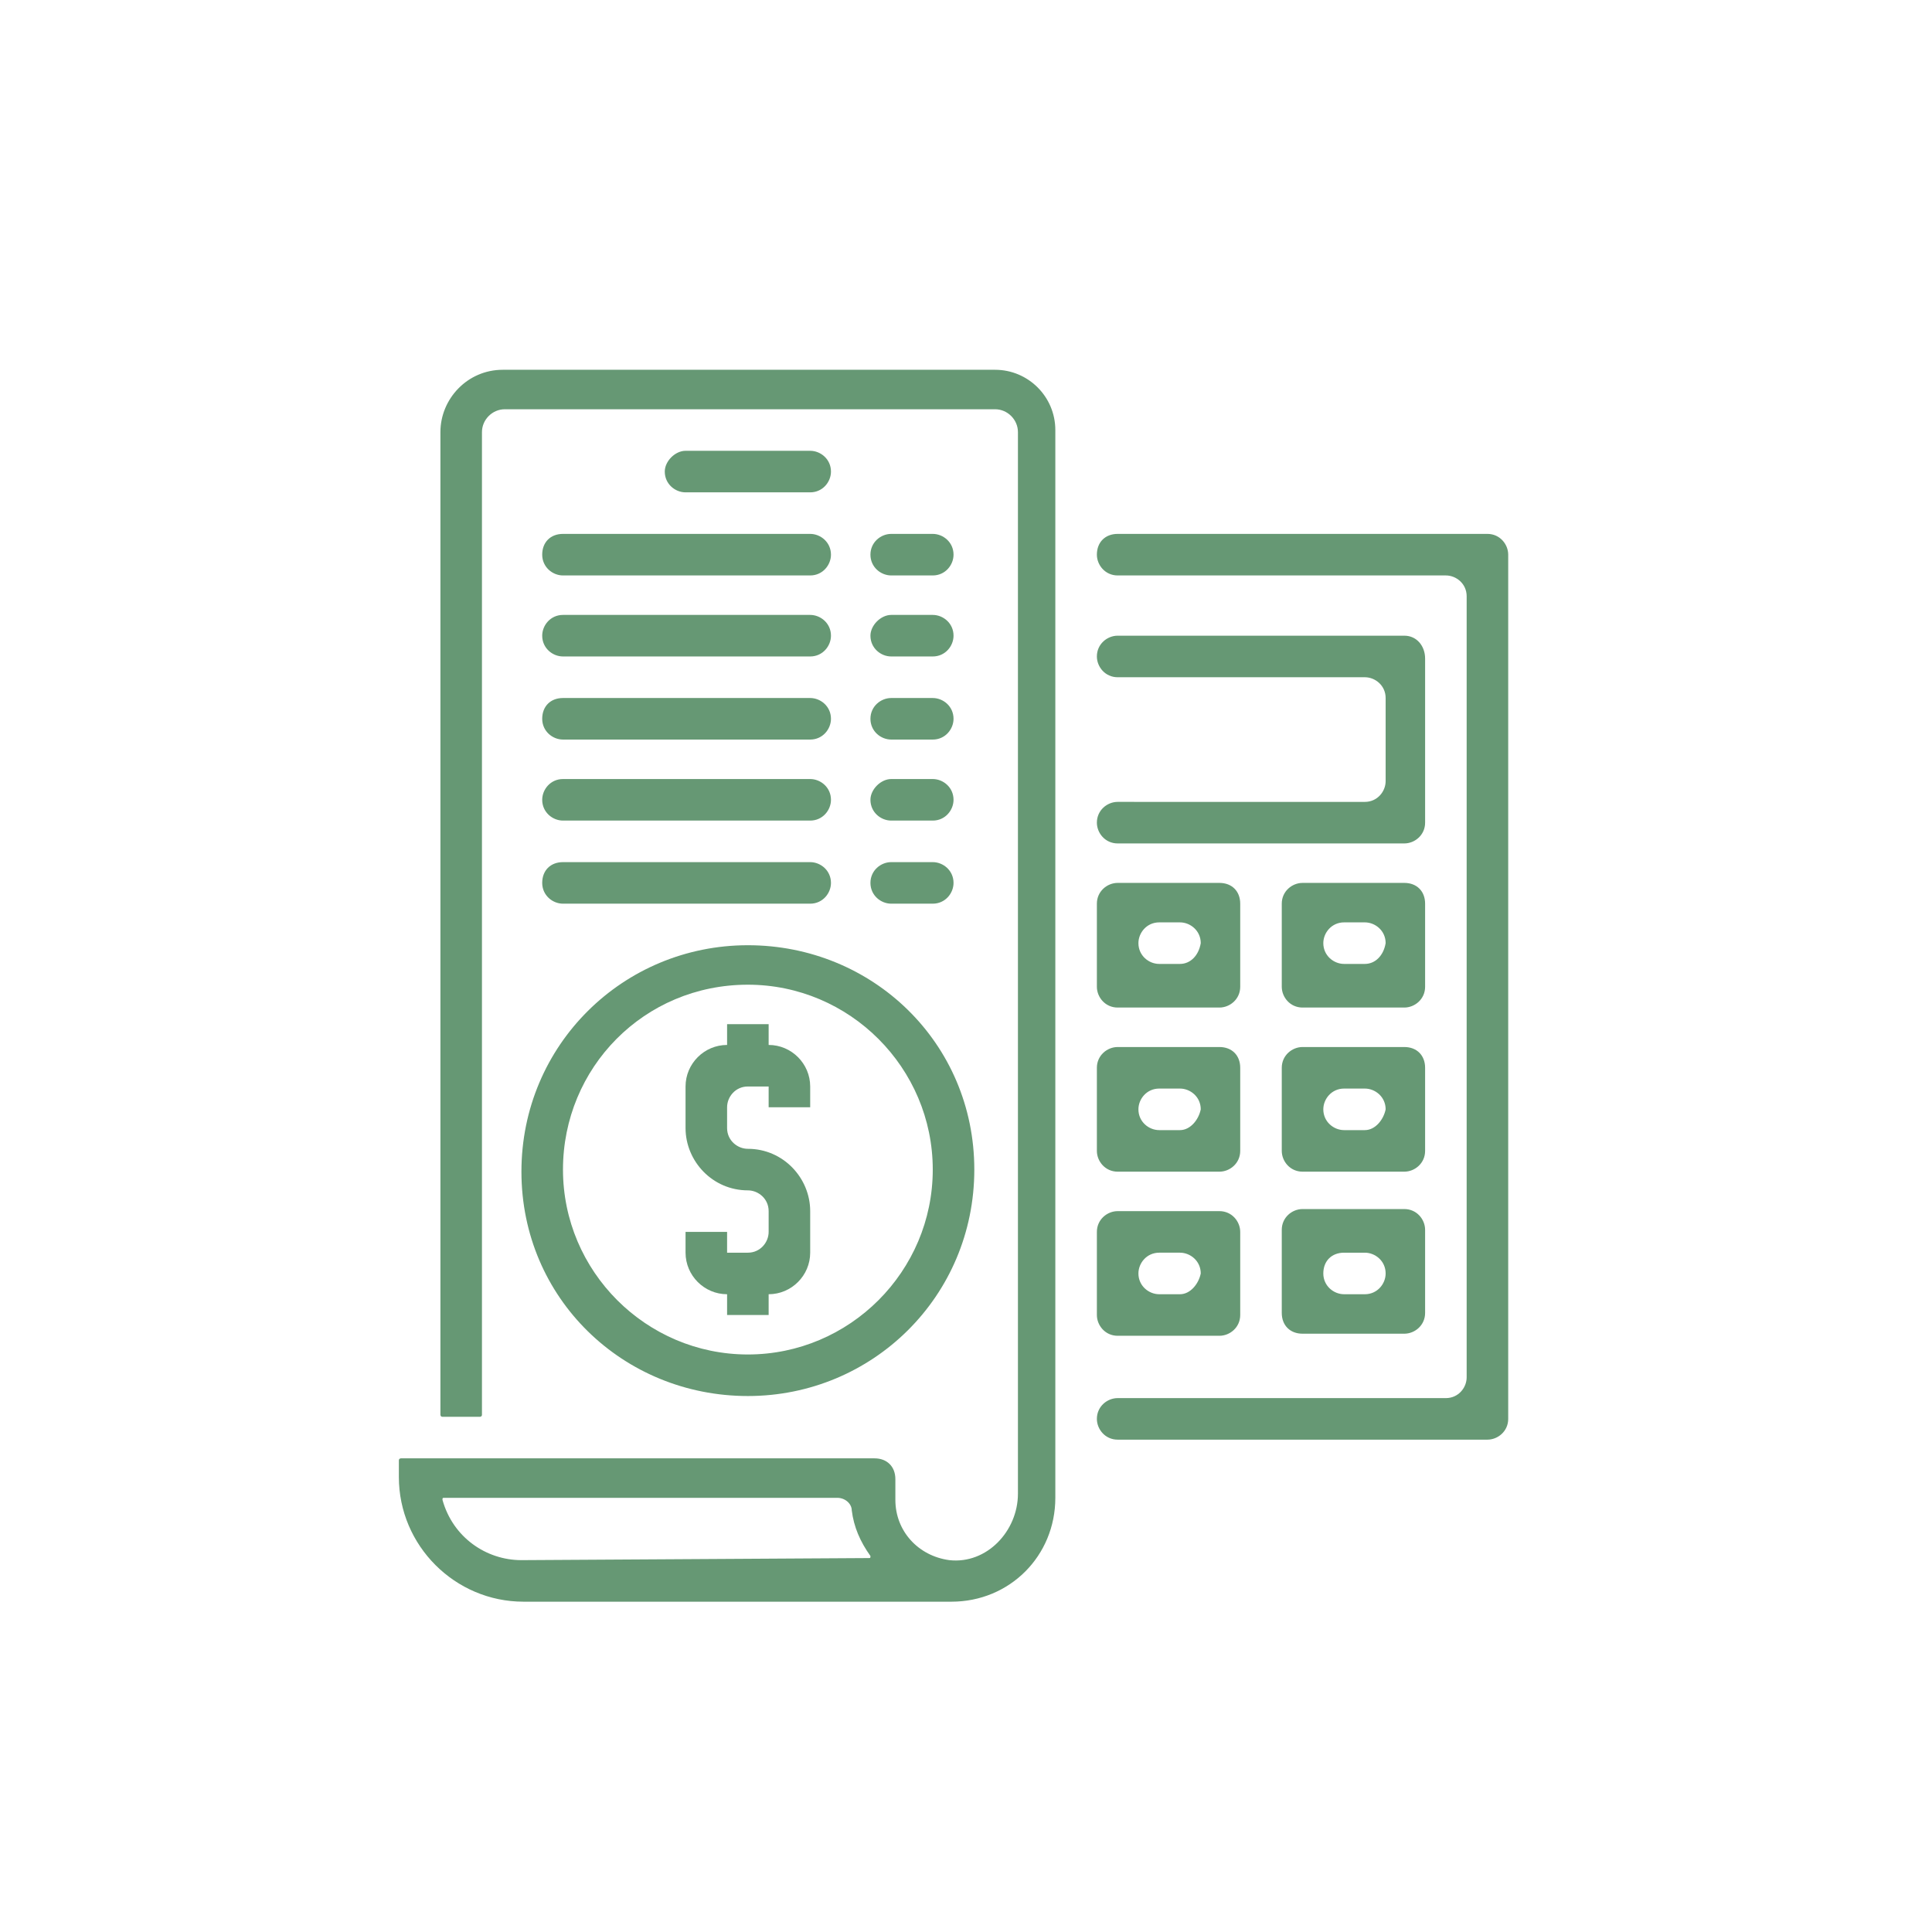
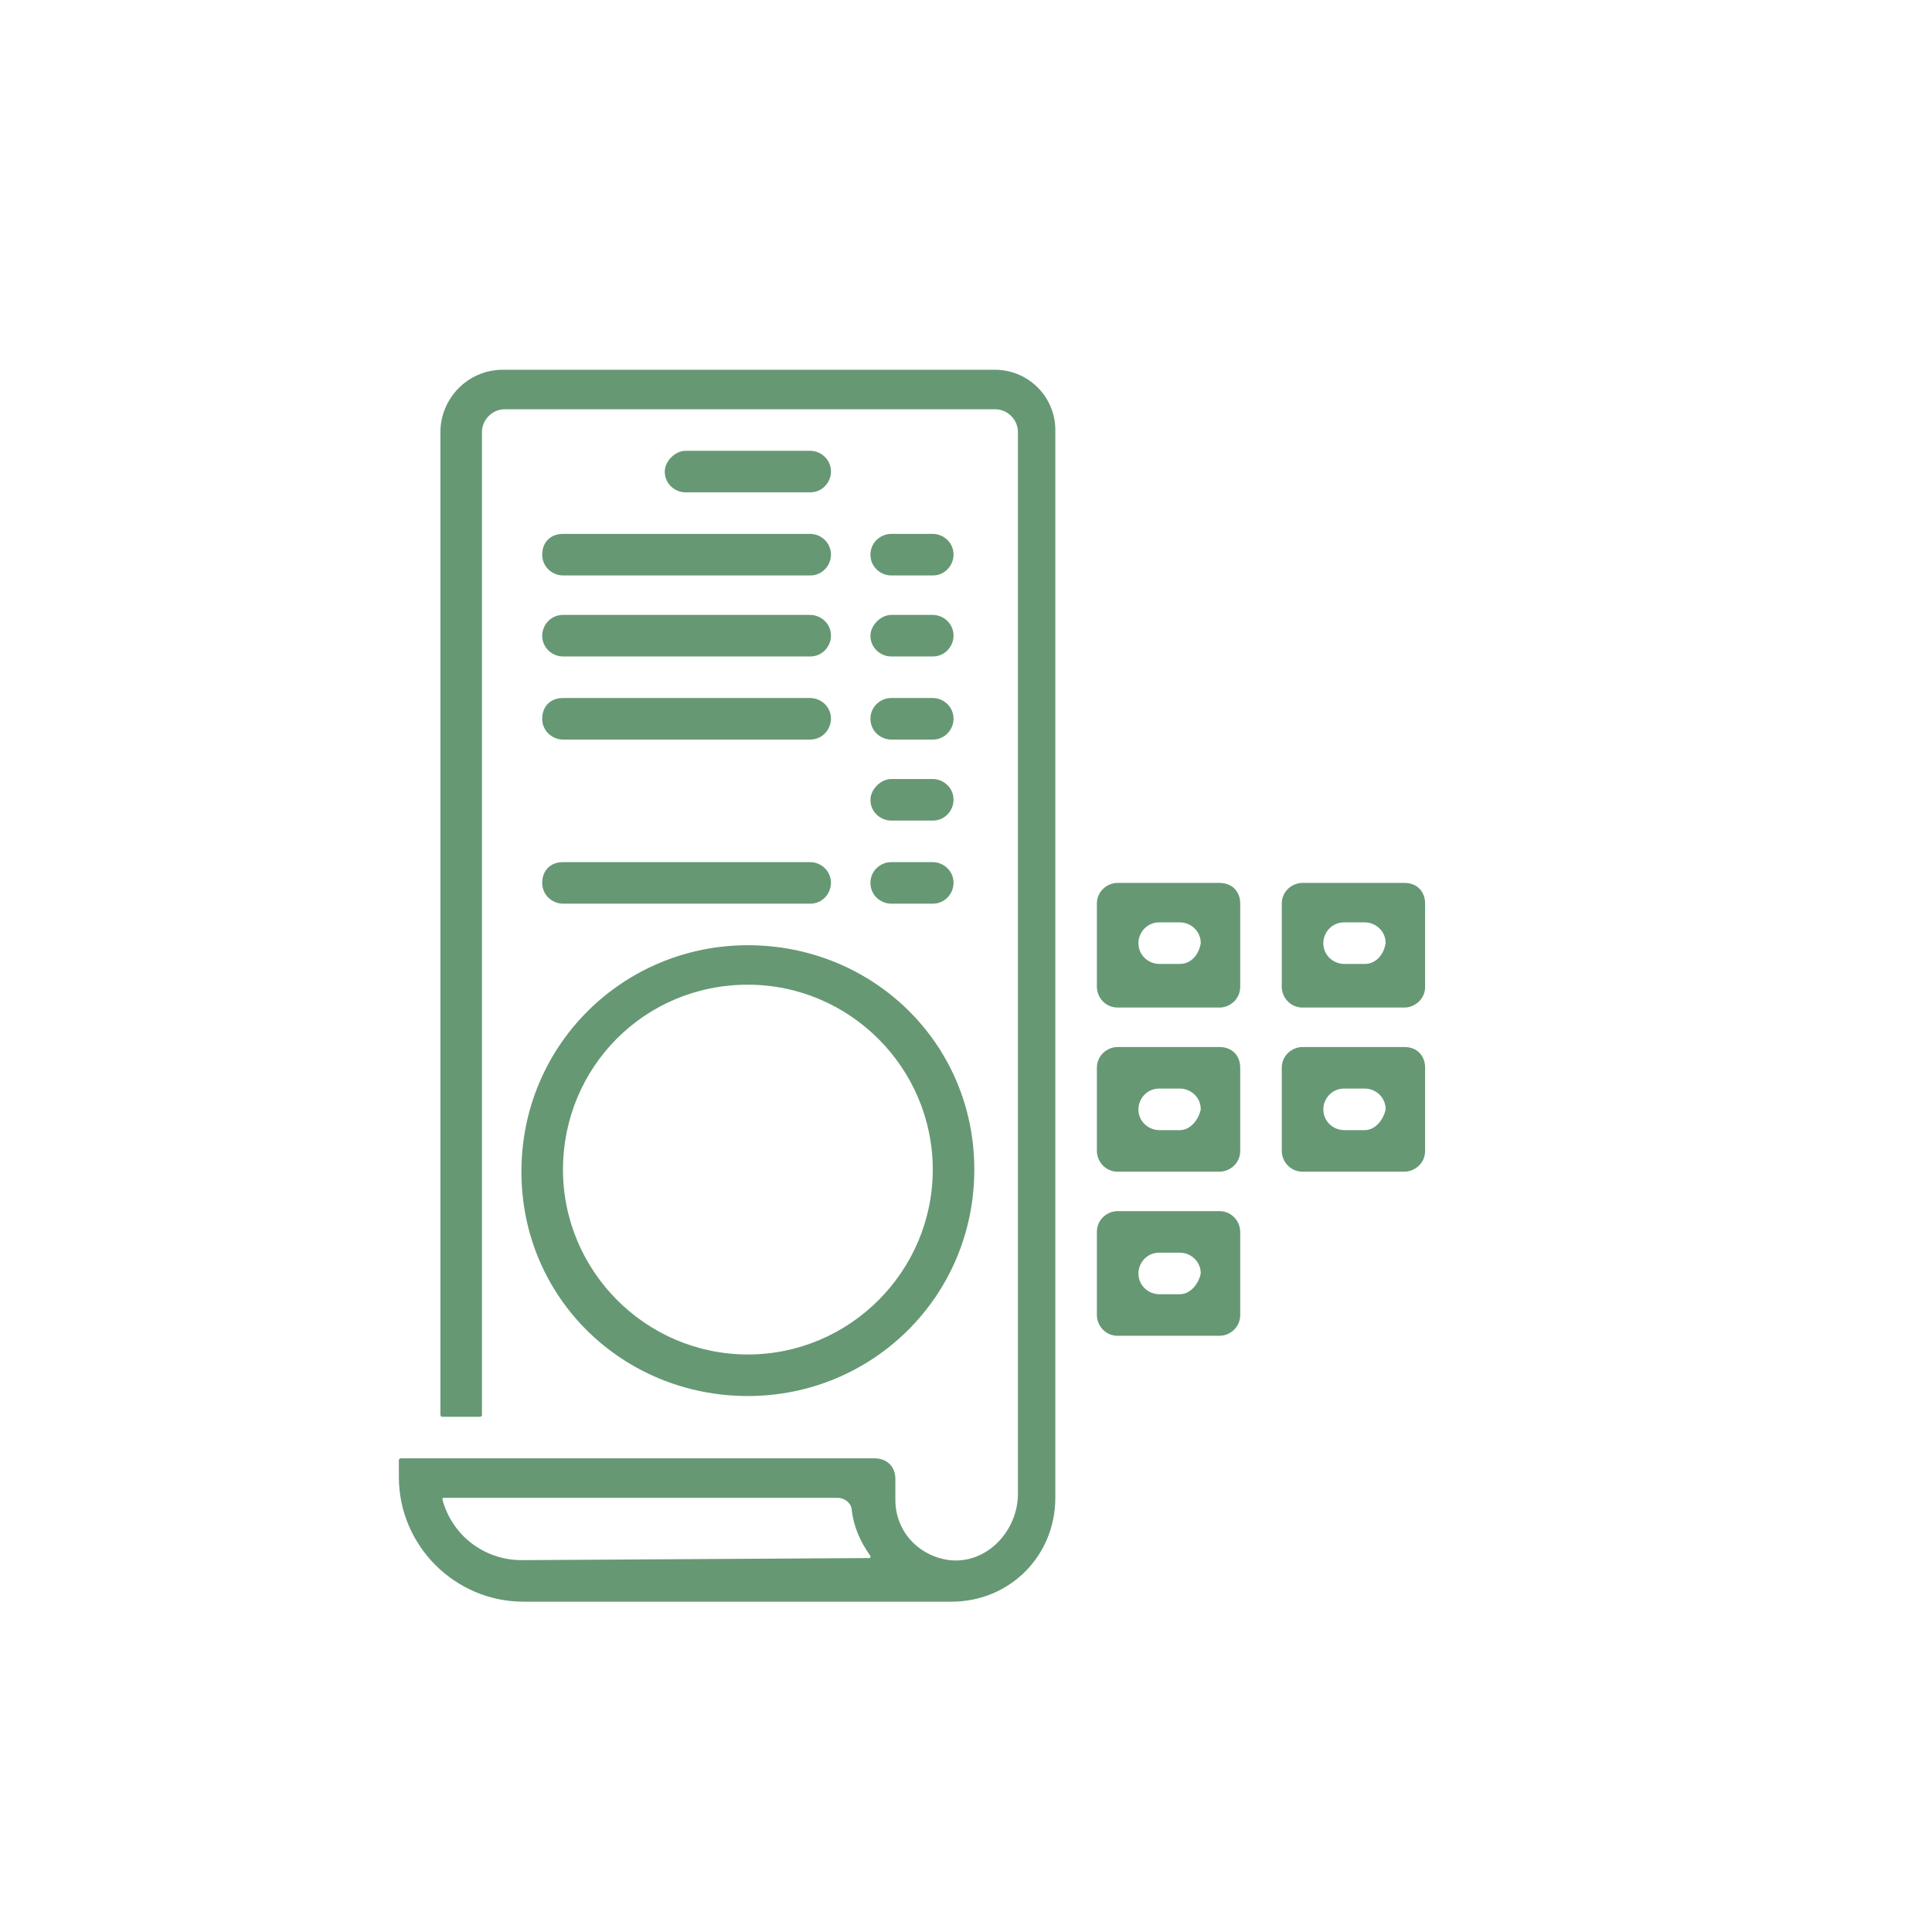
<svg xmlns="http://www.w3.org/2000/svg" version="1.1" id="Camada_1" x="0px" y="0px" viewBox="0 0 93 93" style="enable-background:new 0 0 93 93;" xml:space="preserve">
  <style type="text/css">
	.st0{fill:#669874;}
</style>
  <g>
-     <path class="st0" d="M35,62.3v1h2v-1c1.1,0,2-0.9,2-2v-2c0-1.6-1.3-3-3-3l0,0c-0.5,0-1-0.4-1-1v-1c0-0.5,0.4-1,1-1h1v1h2v-1   c0-1.1-0.9-2-2-2v-1h-2v1c-1.1,0-2,0.9-2,2v2c0,1.6,1.3,3,3,3l0,0c0.5,0,1,0.4,1,1v1c0,0.5-0.4,1-1,1h-1v-1h-2v1   C33,61.4,33.9,62.3,35,62.3L35,62.3z" />
    <path class="st0" d="M36,67.2c6,0,10.9-4.8,10.9-10.9S42,45.5,36,45.5s-10.9,4.8-10.9,10.9S30,67.2,36,67.2L36,67.2z M36,47.4   c4.9,0,8.9,4,8.9,8.9s-4,8.9-8.9,8.9s-8.9-4-8.9-8.9S31,47.4,36,47.4L36,47.4z" />
    <path class="st0" d="M33,21.7h6c0.5,0,1,0.4,1,1l0,0c0,0.5-0.4,1-1,1h-6c-0.5,0-1-0.4-1-1l0,0C32,22.2,32.5,21.7,33,21.7z" />
    <path class="st0" d="M47.9,17.8H24.2c-1.7,0-3,1.4-3,3v47.3c0,0,0,0.1,0.1,0.1h1.8c0,0,0.1,0,0.1-0.1V20.8c0-0.6,0.5-1.1,1.1-1.1   h23.6c0.6,0,1.1,0.5,1.1,1.1v51.1c0,1.8-1.5,3.4-3.3,3.2c-1.5-0.2-2.6-1.4-2.6-2.9v-1c0-0.6-0.4-1-1-1H19.3c0,0-0.1,0-0.1,0.1v0.8   c0,3.3,2.7,6,6,6h20.6c2.8,0,5-2.2,5-5V20.7C50.8,19.1,49.5,17.8,47.9,17.8L47.9,17.8z M25.1,75.1c-1.7,0-3.3-1.1-3.8-2.9   c0-0.1,0-0.1,0.1-0.1h18.9c0.4,0,0.7,0.3,0.7,0.6c0.1,0.8,0.4,1.5,0.9,2.2c0,0.1,0,0.1-0.1,0.1L25.1,75.1z" />
    <path class="st0" d="M27.1,25.7H39c0.5,0,1,0.4,1,1l0,0c0,0.5-0.4,1-1,1H27.1c-0.5,0-1-0.4-1-1l0,0C26.1,26.1,26.5,25.7,27.1,25.7z   " />
    <path class="st0" d="M42.9,25.7h2c0.5,0,1,0.4,1,1l0,0c0,0.5-0.4,1-1,1h-2c-0.5,0-1-0.4-1-1l0,0C41.9,26.1,42.4,25.7,42.9,25.7z" />
    <path class="st0" d="M27.1,29.6H39c0.5,0,1,0.4,1,1l0,0c0,0.5-0.4,1-1,1H27.1c-0.5,0-1-0.4-1-1l0,0C26.1,30.1,26.5,29.6,27.1,29.6z   " />
    <path class="st0" d="M42.9,29.6h2c0.5,0,1,0.4,1,1l0,0c0,0.5-0.4,1-1,1h-2c-0.5,0-1-0.4-1-1l0,0C41.9,30.1,42.4,29.6,42.9,29.6z" />
    <path class="st0" d="M27.1,33.6H39c0.5,0,1,0.4,1,1l0,0c0,0.5-0.4,1-1,1H27.1c-0.5,0-1-0.4-1-1l0,0C26.1,34,26.5,33.6,27.1,33.6z" />
    <path class="st0" d="M42.9,33.6h2c0.5,0,1,0.4,1,1l0,0c0,0.5-0.4,1-1,1h-2c-0.5,0-1-0.4-1-1l0,0C41.9,34,42.4,33.6,42.9,33.6z" />
-     <path class="st0" d="M27.1,37.5H39c0.5,0,1,0.4,1,1l0,0c0,0.5-0.4,1-1,1H27.1c-0.5,0-1-0.4-1-1l0,0C26.1,38,26.5,37.5,27.1,37.5z" />
    <path class="st0" d="M42.9,37.5h2c0.5,0,1,0.4,1,1l0,0c0,0.5-0.4,1-1,1h-2c-0.5,0-1-0.4-1-1l0,0C41.9,38,42.4,37.5,42.9,37.5z" />
    <path class="st0" d="M27.1,41.5H39c0.5,0,1,0.4,1,1l0,0c0,0.5-0.4,1-1,1H27.1c-0.5,0-1-0.4-1-1l0,0C26.1,41.9,26.5,41.5,27.1,41.5z   " />
-     <path class="st0" d="M42.9,41.5h2c0.5,0,1,0.4,1,1l0,0c0,0.5-0.4,1-1,1h-2c-0.5,0-1-0.4-1-1l0,0C41.9,41.9,42.4,41.5,42.9,41.5z" />
-     <path class="st0" d="M52.8,26.7L52.8,26.7c0,0.5,0.4,1,1,1h15.8c0.5,0,1,0.4,1,1v37.6c0,0.5-0.4,1-1,1H53.8c-0.5,0-1,0.4-1,1l0,0   c0,0.5,0.4,1,1,1h17.8c0.5,0,1-0.4,1-1V26.7c0-0.5-0.4-1-1-1H53.8C53.2,25.7,52.8,26.1,52.8,26.7z" />
-     <path class="st0" d="M67.6,30.6H53.8c-0.5,0-1,0.4-1,1l0,0c0,0.5,0.4,1,1,1h11.9c0.5,0,1,0.4,1,1v4c0,0.5-0.4,1-1,1H53.8   c-0.5,0-1,0.4-1,1l0,0c0,0.5,0.4,1,1,1h13.8c0.5,0,1-0.4,1-1v-7.9C68.6,31.1,68.2,30.6,67.6,30.6z" />
+     <path class="st0" d="M42.9,41.5h2c0.5,0,1,0.4,1,1c0,0.5-0.4,1-1,1h-2c-0.5,0-1-0.4-1-1l0,0C41.9,41.9,42.4,41.5,42.9,41.5z" />
    <path class="st0" d="M58.7,42.5h-4.9c-0.5,0-1,0.4-1,1v4c0,0.5,0.4,1,1,1h4.9c0.5,0,1-0.4,1-1v-4C59.7,42.9,59.3,42.5,58.7,42.5z    M56.8,46.4h-1c-0.5,0-1-0.4-1-1l0,0c0-0.5,0.4-1,1-1h1c0.5,0,1,0.4,1,1l0,0C57.7,46,57.3,46.4,56.8,46.4z" />
    <path class="st0" d="M67.6,42.5h-4.9c-0.5,0-1,0.4-1,1v4c0,0.5,0.4,1,1,1h4.9c0.5,0,1-0.4,1-1v-4C68.6,42.9,68.2,42.5,67.6,42.5z    M65.7,46.4h-1c-0.5,0-1-0.4-1-1l0,0c0-0.5,0.4-1,1-1h1c0.5,0,1,0.4,1,1l0,0C66.6,46,66.2,46.4,65.7,46.4z" />
    <path class="st0" d="M58.7,50.4h-4.9c-0.5,0-1,0.4-1,1v4c0,0.5,0.4,1,1,1h4.9c0.5,0,1-0.4,1-1v-4C59.7,50.8,59.3,50.4,58.7,50.4z    M56.8,54.4h-1c-0.5,0-1-0.4-1-1l0,0c0-0.5,0.4-1,1-1h1c0.5,0,1,0.4,1,1l0,0C57.7,53.9,57.3,54.4,56.8,54.4z" />
    <path class="st0" d="M67.6,50.4h-4.9c-0.5,0-1,0.4-1,1v4c0,0.5,0.4,1,1,1h4.9c0.5,0,1-0.4,1-1v-4C68.6,50.8,68.2,50.4,67.6,50.4z    M65.7,54.4h-1c-0.5,0-1-0.4-1-1l0,0c0-0.5,0.4-1,1-1h1c0.5,0,1,0.4,1,1l0,0C66.6,53.9,66.2,54.4,65.7,54.4z" />
    <path class="st0" d="M58.7,58.3h-4.9c-0.5,0-1,0.4-1,1v4c0,0.5,0.4,1,1,1h4.9c0.5,0,1-0.4,1-1v-4C59.7,58.8,59.3,58.3,58.7,58.3z    M56.8,62.3h-1c-0.5,0-1-0.4-1-1l0,0c0-0.5,0.4-1,1-1h1c0.5,0,1,0.4,1,1l0,0C57.7,61.8,57.3,62.3,56.8,62.3z" />
-     <path class="st0" d="M62.7,64.2h4.9c0.5,0,1-0.4,1-1v-4c0-0.5-0.4-1-1-1h-4.9c-0.5,0-1,0.4-1,1v4C61.7,63.8,62.1,64.2,62.7,64.2z    M64.7,60.3h1c0.5,0,1,0.4,1,1l0,0c0,0.5-0.4,1-1,1h-1c-0.5,0-1-0.4-1-1l0,0C63.7,60.7,64.1,60.3,64.7,60.3z" />
  </g>
</svg>